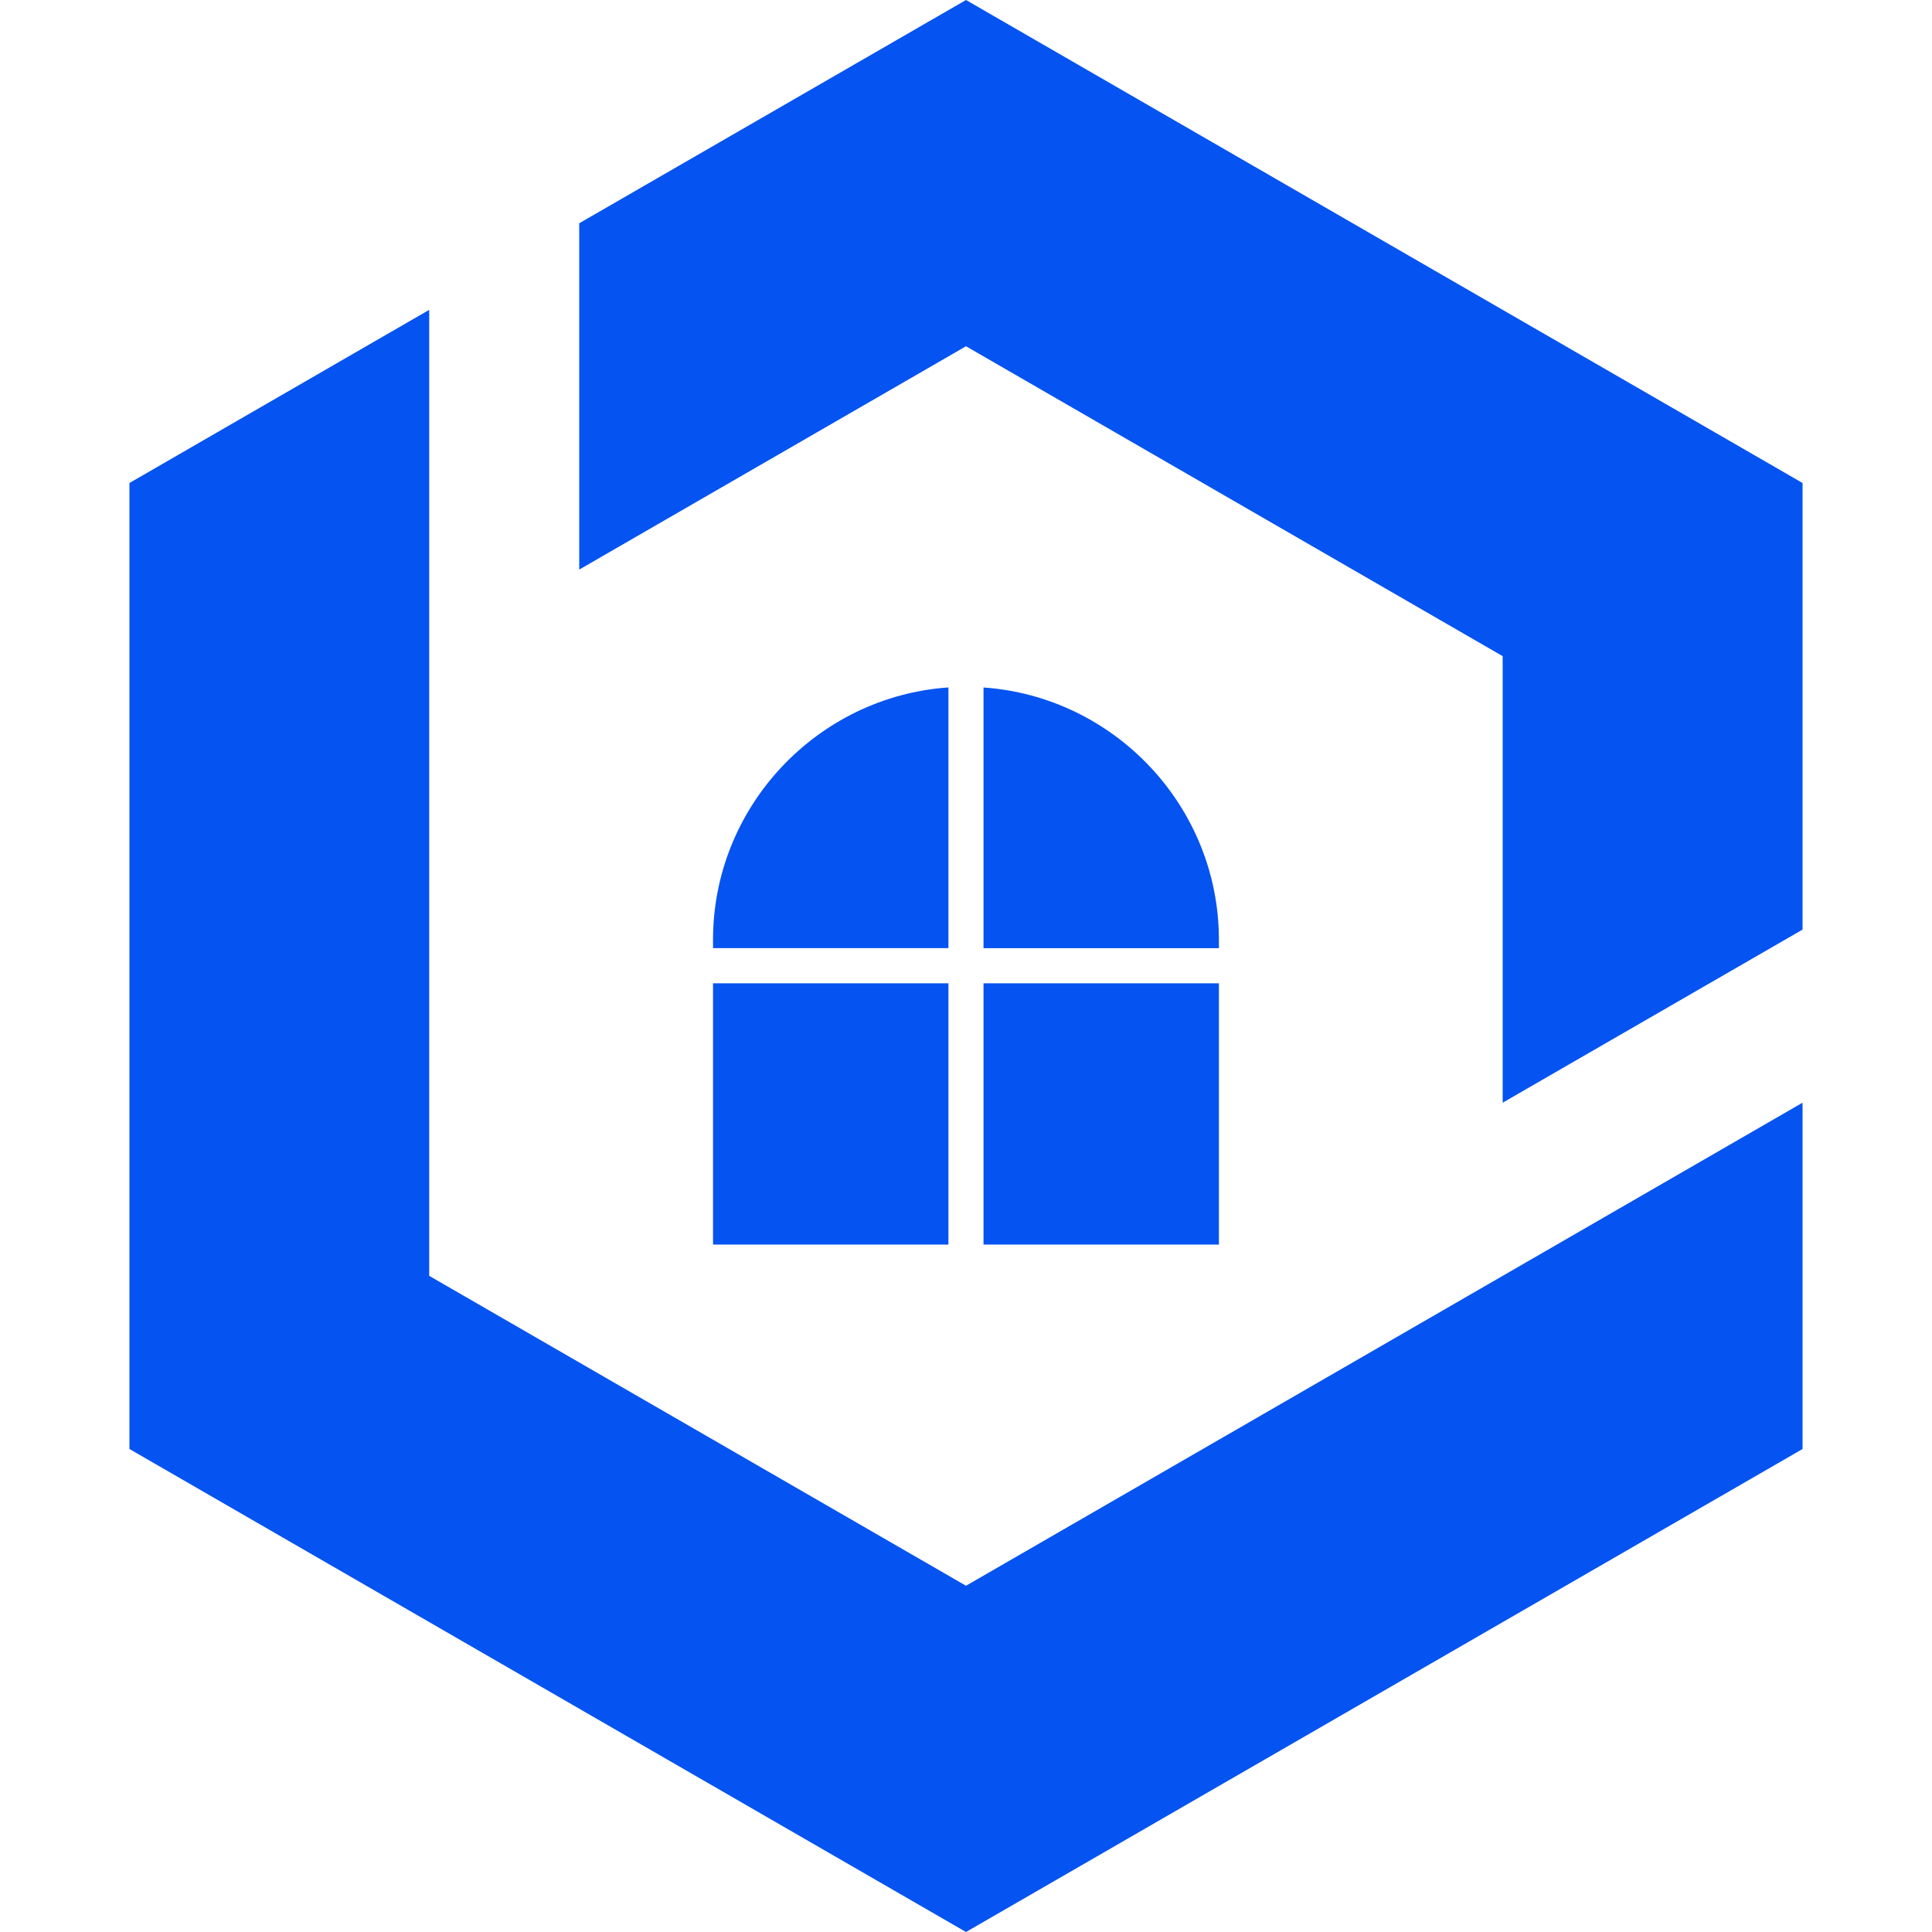
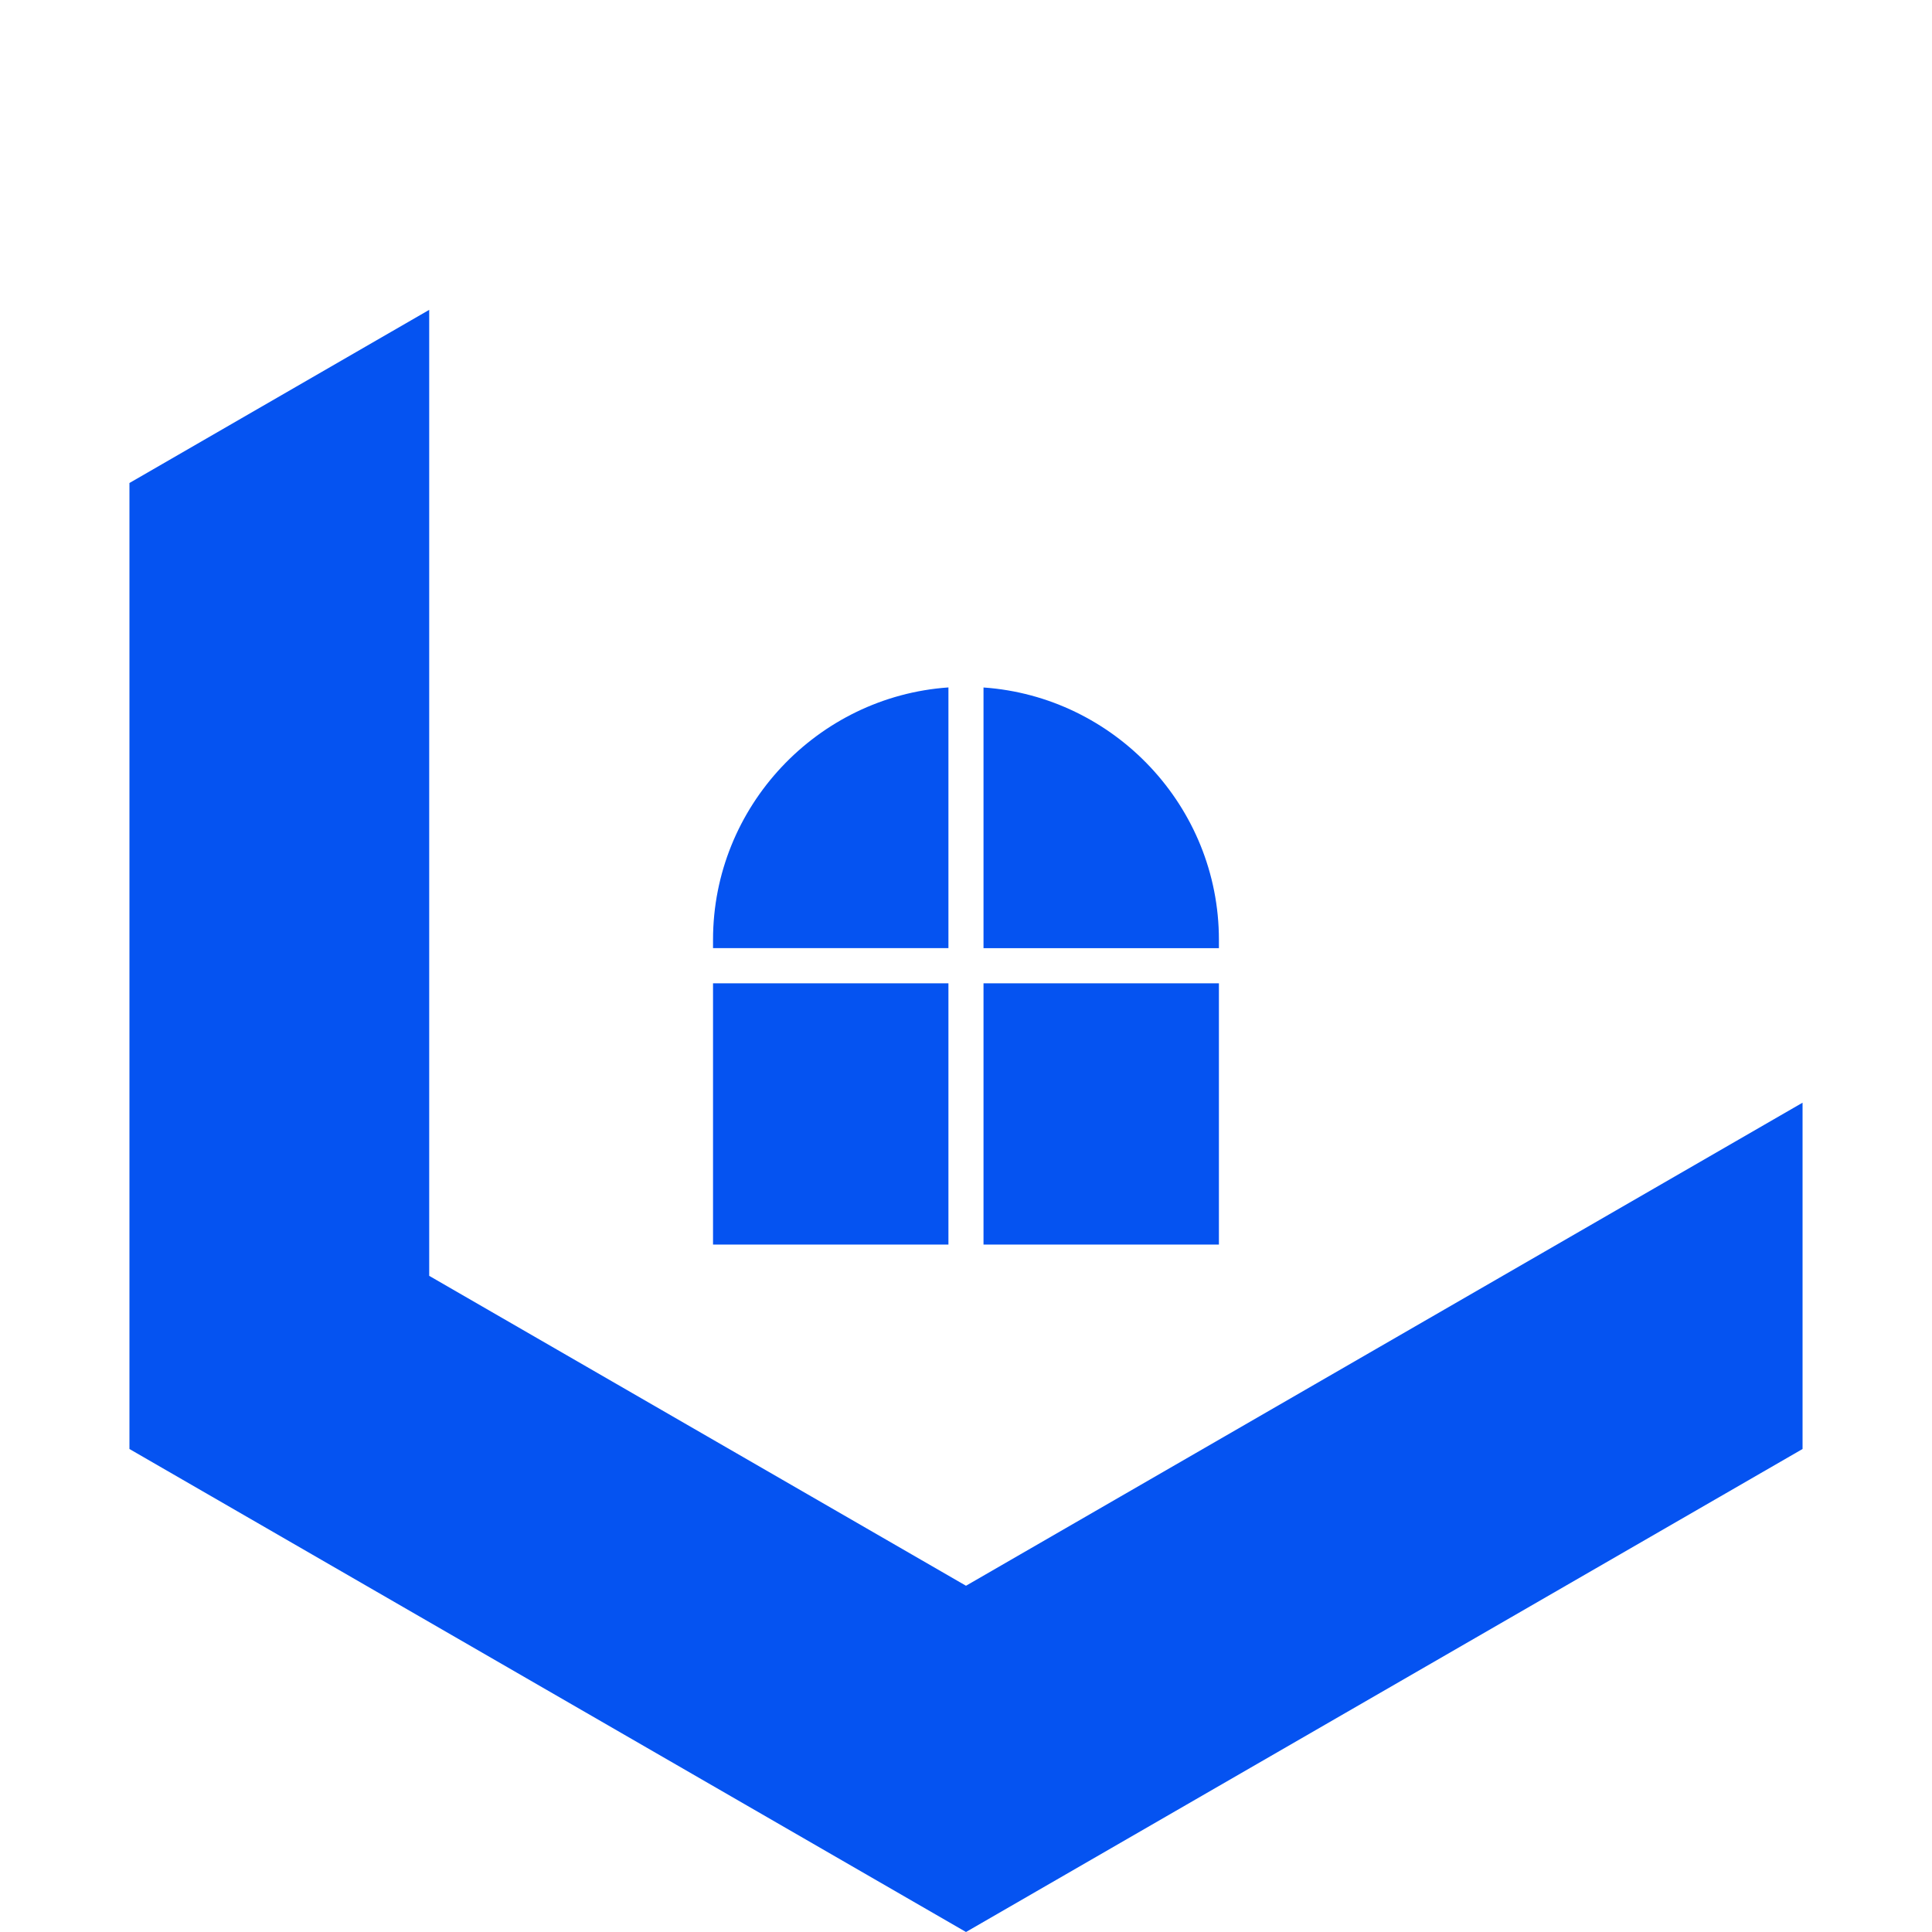
<svg xmlns="http://www.w3.org/2000/svg" version="1.1" id="Calque_1" x="0px" y="0px" width="32px" height="32px" viewBox="0 0 32 32" enable-background="new 0 0 32 32" xml:space="preserve">
  <g>
    <g>
      <polygon fill="#0553F1" points="16,32 2.144,24 2.144,8 7.109,5.132 7.109,21.132 16,26.265 29.856,18.264 29.856,24   " />
-       <polygon fill-rule="evenodd" clip-rule="evenodd" fill="#0553F1" points="16,0 29.856,8 29.856,15.397 24.889,18.264     24.889,10.868 16,5.735 9.594,9.434 9.594,3.698   " />
-       <path fill-rule="evenodd" clip-rule="evenodd" fill="#0553F1" d="M11.81,20.614h3.899v-4.327H11.81V20.614L11.81,20.614z     M16.29,20.614h3.899v-4.327H16.29V20.614L16.29,20.614z M20.189,15.705v-0.139c0-2.207-1.729-4.028-3.899-4.179v4.318H20.189    L20.189,15.705z M15.709,11.386c-2.171,0.151-3.899,1.973-3.899,4.179v0.139h3.899V11.386z" />
+       <path fill-rule="evenodd" clip-rule="evenodd" fill="#0553F1" d="M11.81,20.614h3.899v-4.327H11.81L11.81,20.614z     M16.29,20.614h3.899v-4.327H16.29V20.614L16.29,20.614z M20.189,15.705v-0.139c0-2.207-1.729-4.028-3.899-4.179v4.318H20.189    L20.189,15.705z M15.709,11.386c-2.171,0.151-3.899,1.973-3.899,4.179v0.139h3.899V11.386z" />
    </g>
  </g>
</svg>